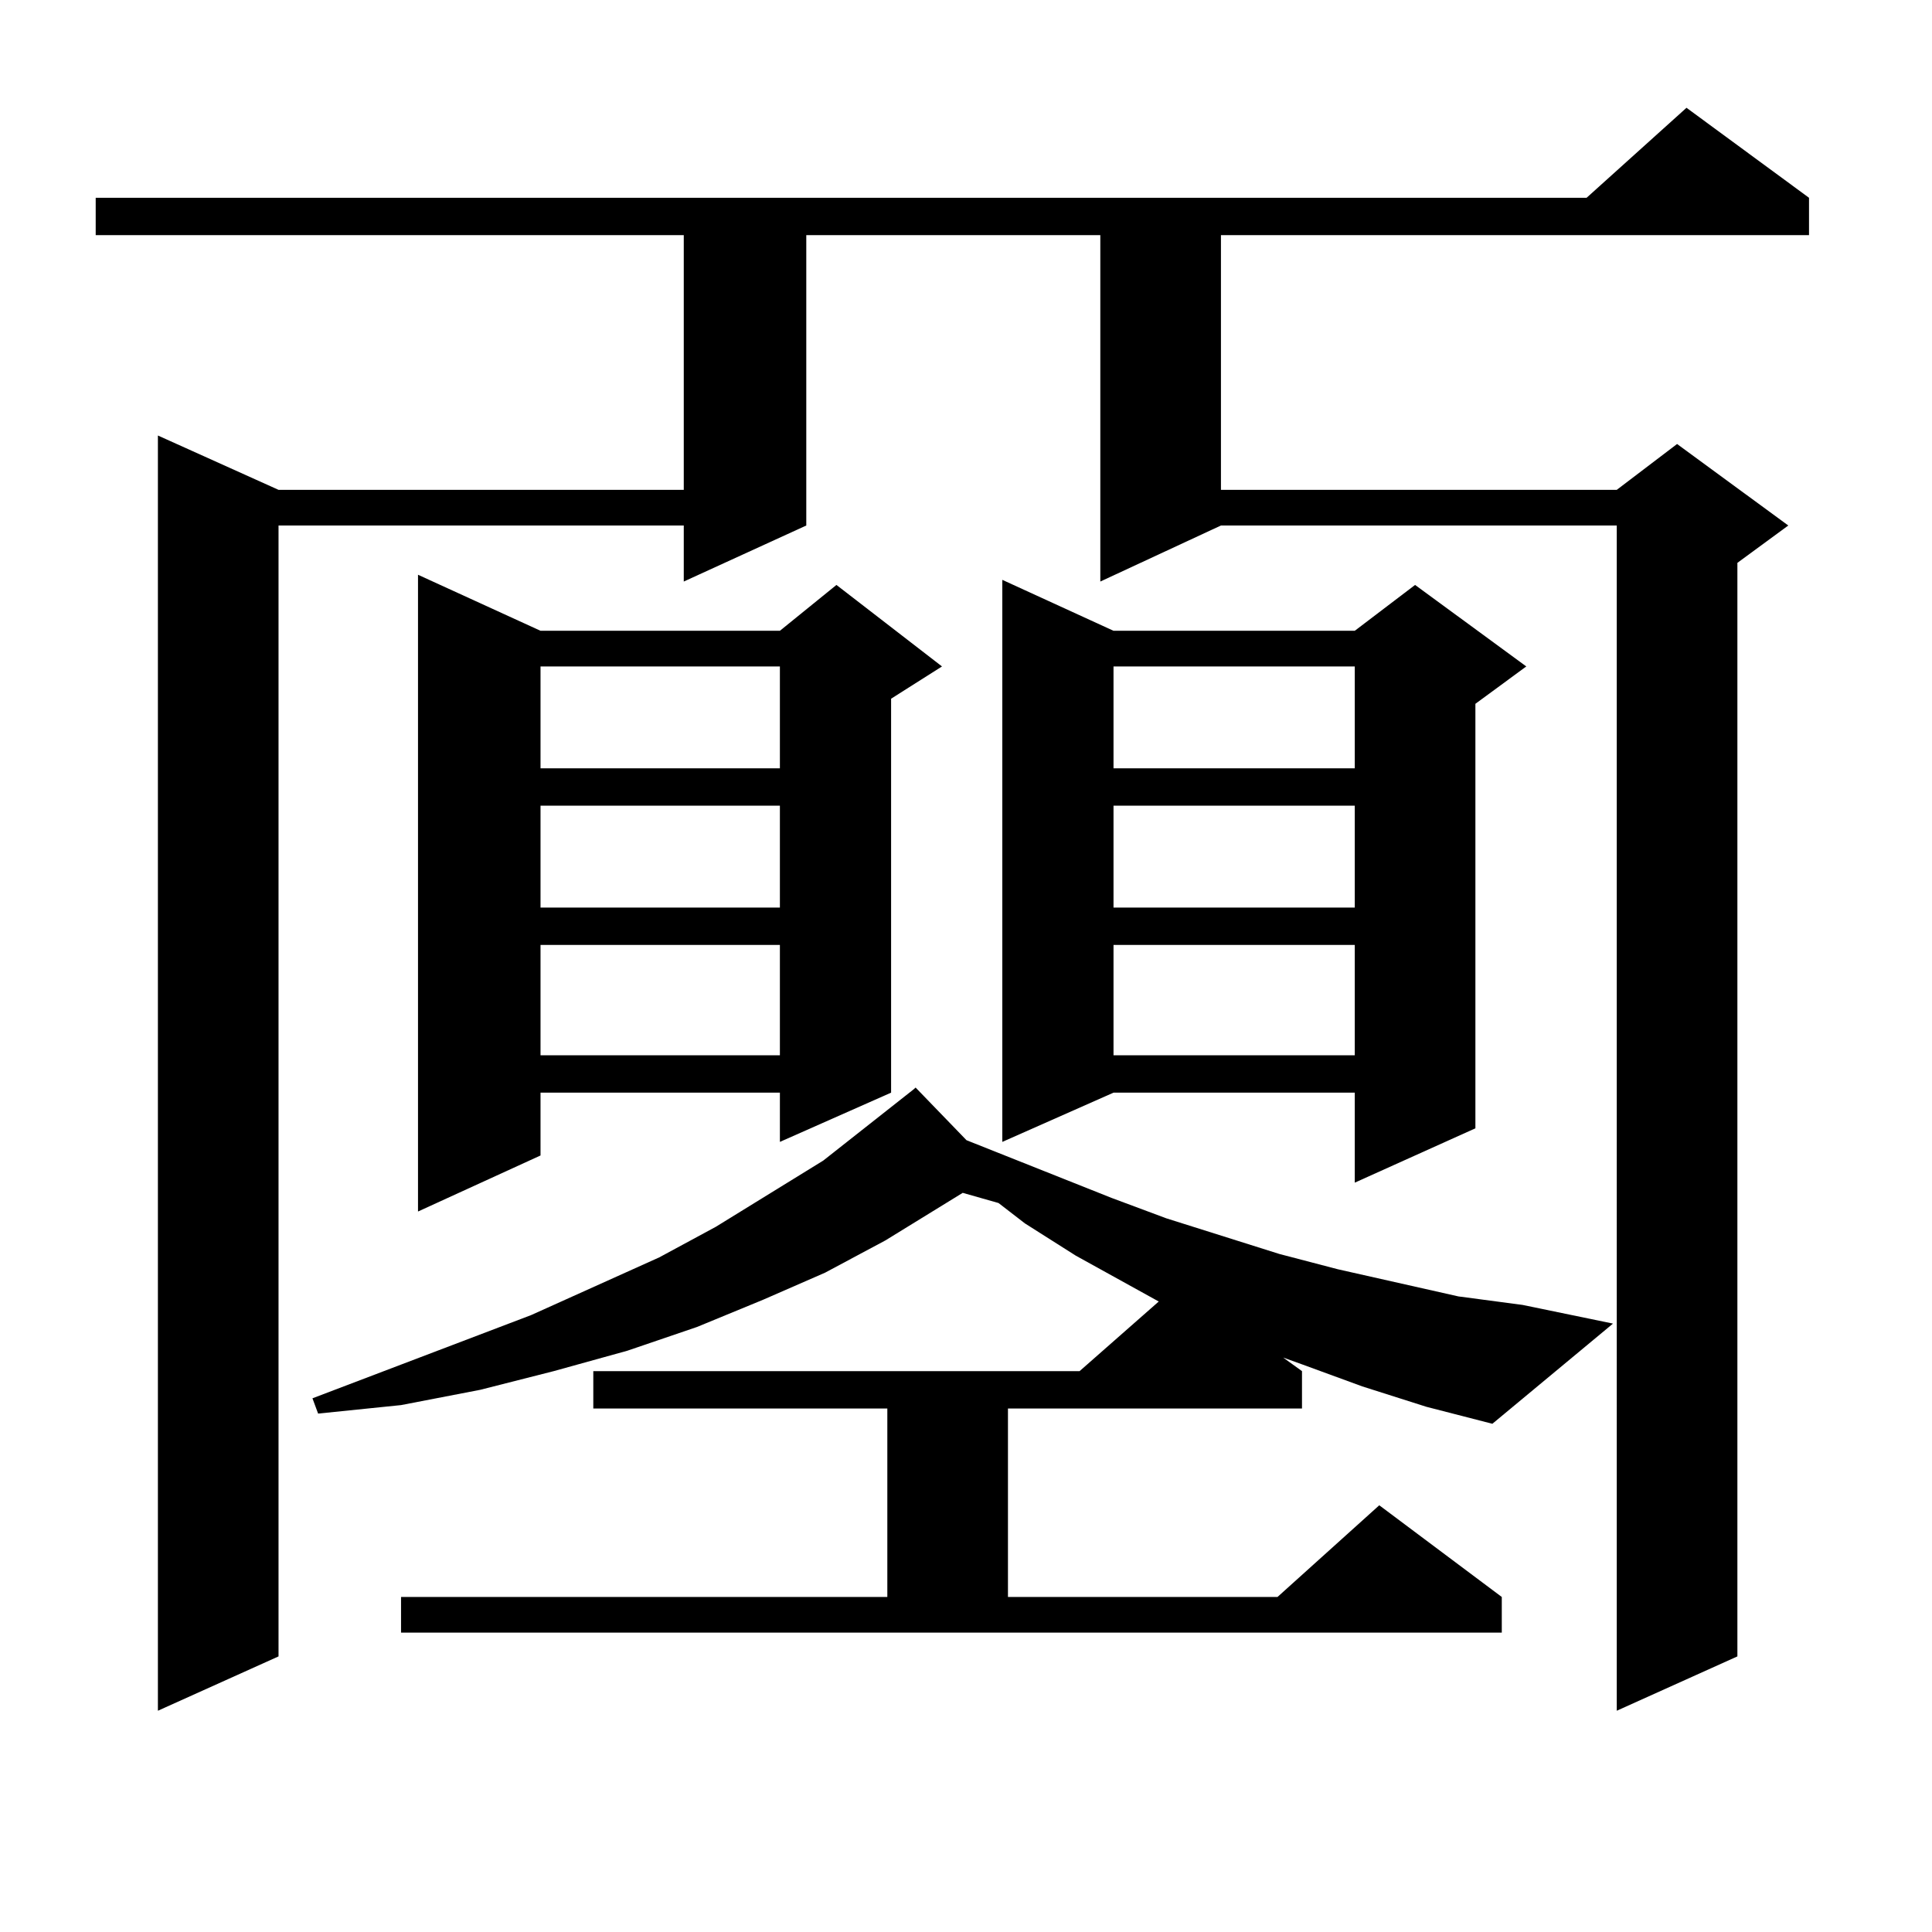
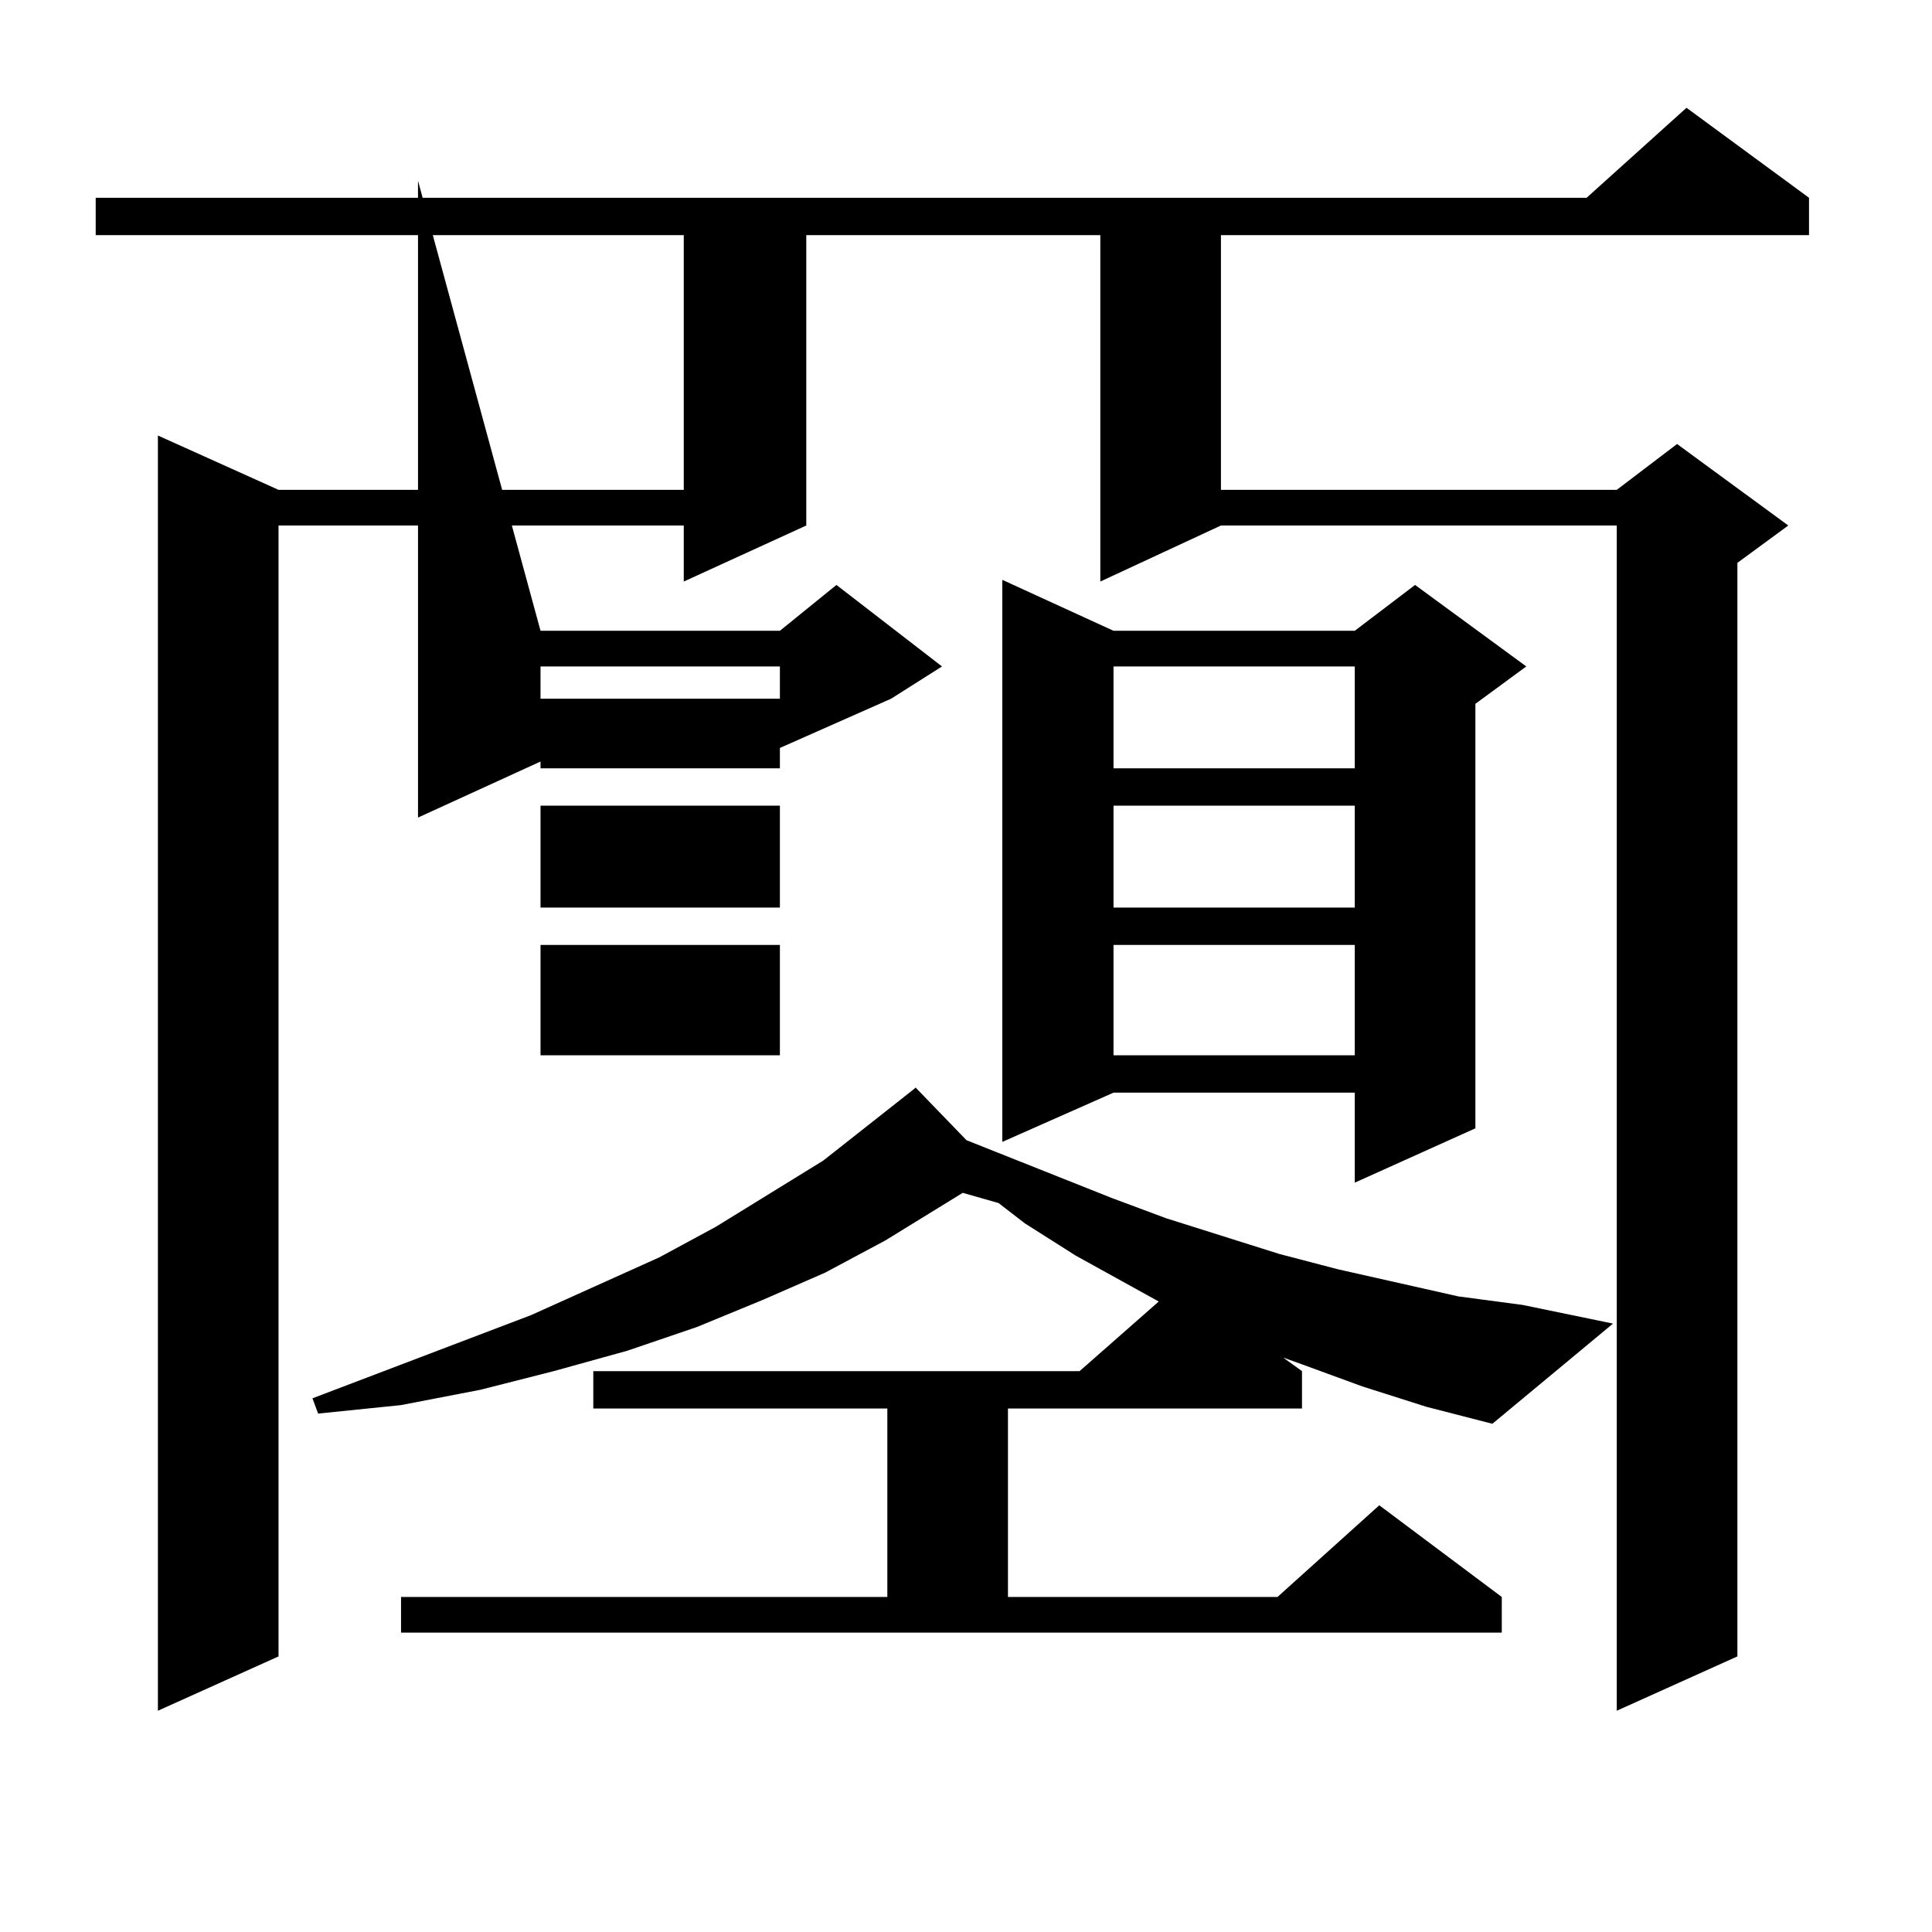
<svg xmlns="http://www.w3.org/2000/svg" version="1.1" id="图层_1" x="0px" y="0px" width="1000px" height="1000px" viewBox="0 0 1000 1000" enable-background="new 0 0 1000 1000" xml:space="preserve">
-   <path d="M936.343,102.371v19.336H631.96v131.836h204.873l31.219-23.73L925.611,272l-26.341,19.336v566.016l-62.438,28.125V272  H631.96l-62.438,29.004V121.707H417.331V272l-63.413,29.004V272H144.167v585.352l-62.438,28.125V225.418l62.438,28.125h209.751  V121.707H49.535v-19.336h771.688l51.706-46.582L936.343,102.371z M705.129,717.605L673.91,706.18l-9.756-3.516l9.756,7.031v19.336  H521.719v97.559h139.509l52.682-47.461l63.413,47.461v18.457H207.58V826.59h251.701v-97.559H307.09v-19.336h251.701l40.975-36.035  l-42.926-23.73l-26.341-16.699l-13.658-10.547l-18.536-5.273l-39.999,24.609l-31.219,16.699l-32.194,14.063l-34.146,14.063  l-36.097,12.305l-38.048,10.547l-38.048,9.668l-40.975,7.91l-42.926,4.395l-2.927-7.91l113.168-43.066l66.34-29.883l29.268-15.82  l55.608-34.277l46.828-36.914l0.976-0.879l26.341,27.246l75.12,29.883l28.292,10.547l58.535,18.457l30.243,7.91l31.219,7.031  l31.219,7.031l33.17,4.395l46.828,9.668l-62.438,51.855l-34.146-8.789L705.129,717.605z M279.773,326.492h123.899l29.268-23.73  l54.633,42.188l-26.341,16.699v203.906l-57.56,25.488v-25.488H279.773v32.52l-63.413,29.004v-329.59L279.773,326.492z   M279.773,344.949v52.734h123.899v-52.734H279.773z M279.773,417.02v52.734h123.899V417.02H279.773z M279.773,489.09v57.129h123.899  V489.09H279.773z M576.352,326.492h124.875l31.219-23.73l57.56,42.188l-26.341,19.336v219.727l-62.438,28.125v-46.582H576.352  l-57.56,25.488V300.125L576.352,326.492z M576.352,344.949v52.734h124.875v-52.734H576.352z M576.352,417.02v52.734h124.875V417.02  H576.352z M576.352,489.09v57.129h124.875V489.09H576.352z" />
+   <path d="M936.343,102.371v19.336H631.96v131.836h204.873l31.219-23.73L925.611,272l-26.341,19.336v566.016l-62.438,28.125V272  H631.96l-62.438,29.004V121.707H417.331V272l-63.413,29.004V272H144.167v585.352l-62.438,28.125V225.418l62.438,28.125h209.751  V121.707H49.535v-19.336h771.688l51.706-46.582L936.343,102.371z M705.129,717.605L673.91,706.18l-9.756-3.516l9.756,7.031v19.336  H521.719v97.559h139.509l52.682-47.461l63.413,47.461v18.457H207.58V826.59h251.701v-97.559H307.09v-19.336h251.701l40.975-36.035  l-42.926-23.73l-26.341-16.699l-13.658-10.547l-18.536-5.273l-39.999,24.609l-31.219,16.699l-32.194,14.063l-34.146,14.063  l-36.097,12.305l-38.048,10.547l-38.048,9.668l-40.975,7.91l-42.926,4.395l-2.927-7.91l113.168-43.066l66.34-29.883l29.268-15.82  l55.608-34.277l46.828-36.914l0.976-0.879l26.341,27.246l75.12,29.883l28.292,10.547l58.535,18.457l30.243,7.91l31.219,7.031  l31.219,7.031l33.17,4.395l46.828,9.668l-62.438,51.855l-34.146-8.789L705.129,717.605z M279.773,326.492h123.899l29.268-23.73  l54.633,42.188l-26.341,16.699l-57.56,25.488v-25.488H279.773v32.52l-63.413,29.004v-329.59L279.773,326.492z   M279.773,344.949v52.734h123.899v-52.734H279.773z M279.773,417.02v52.734h123.899V417.02H279.773z M279.773,489.09v57.129h123.899  V489.09H279.773z M576.352,326.492h124.875l31.219-23.73l57.56,42.188l-26.341,19.336v219.727l-62.438,28.125v-46.582H576.352  l-57.56,25.488V300.125L576.352,326.492z M576.352,344.949v52.734h124.875v-52.734H576.352z M576.352,417.02v52.734h124.875V417.02  H576.352z M576.352,489.09v57.129h124.875V489.09H576.352z" />
</svg>